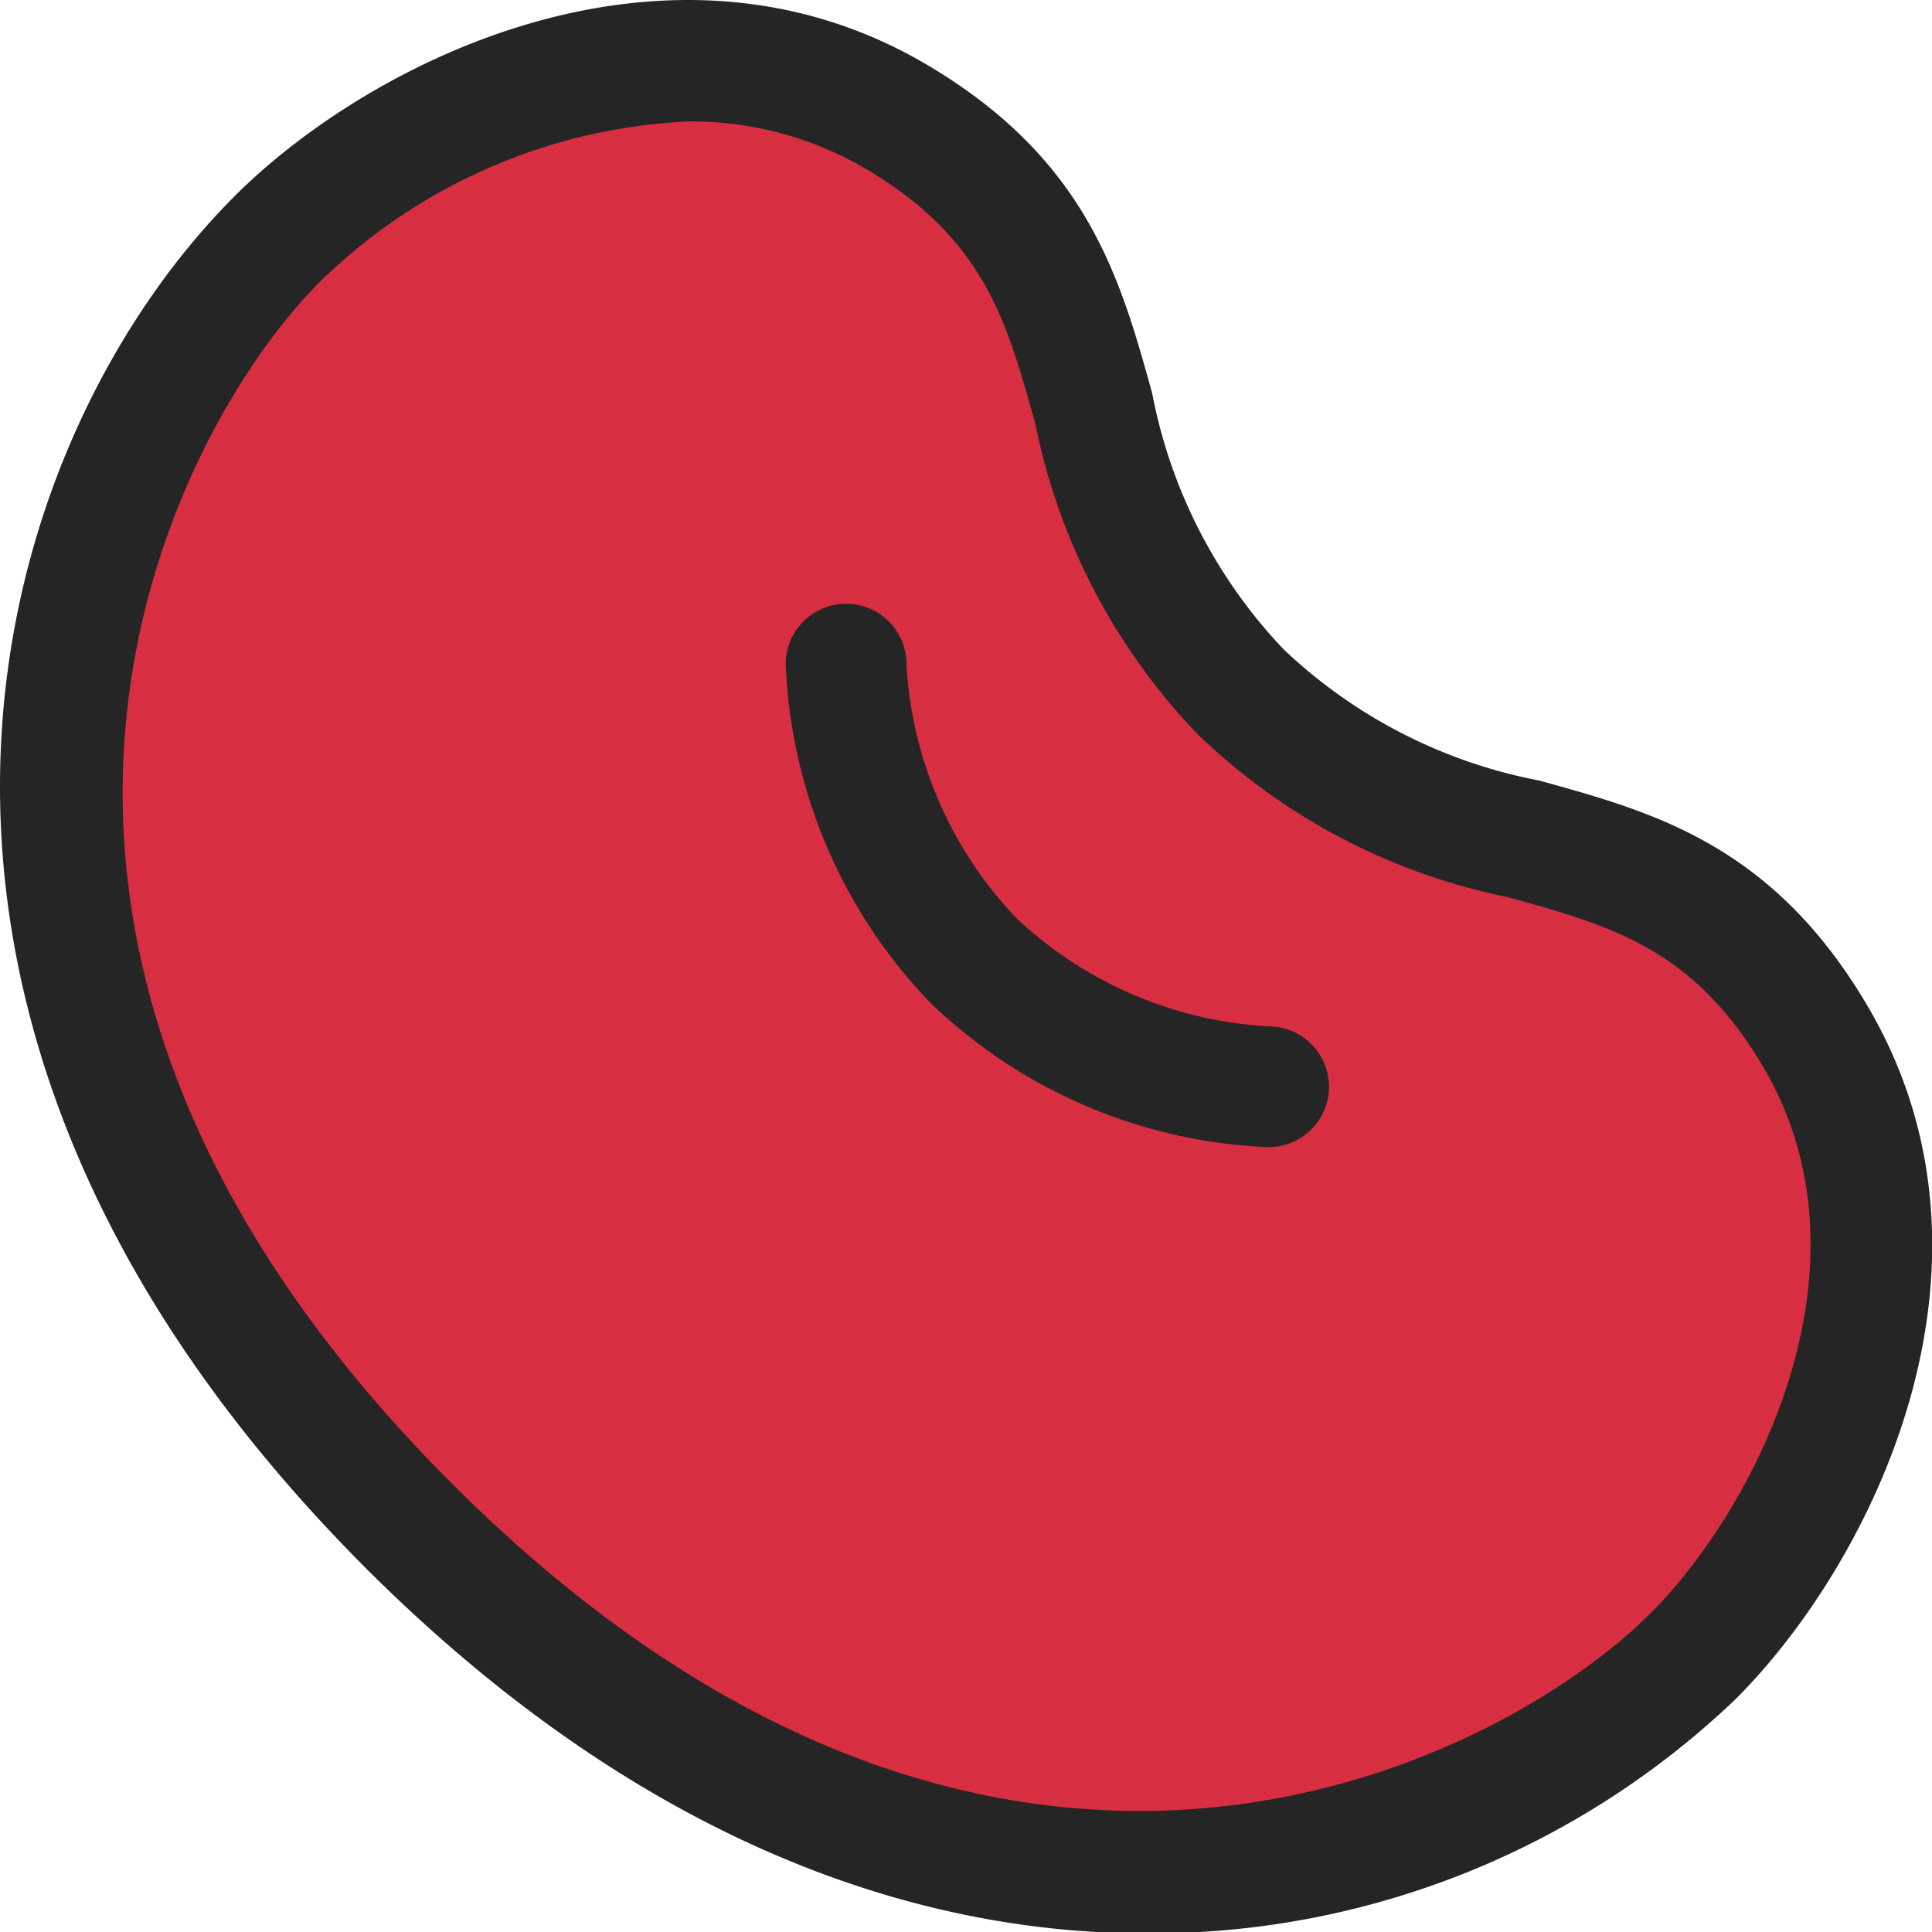
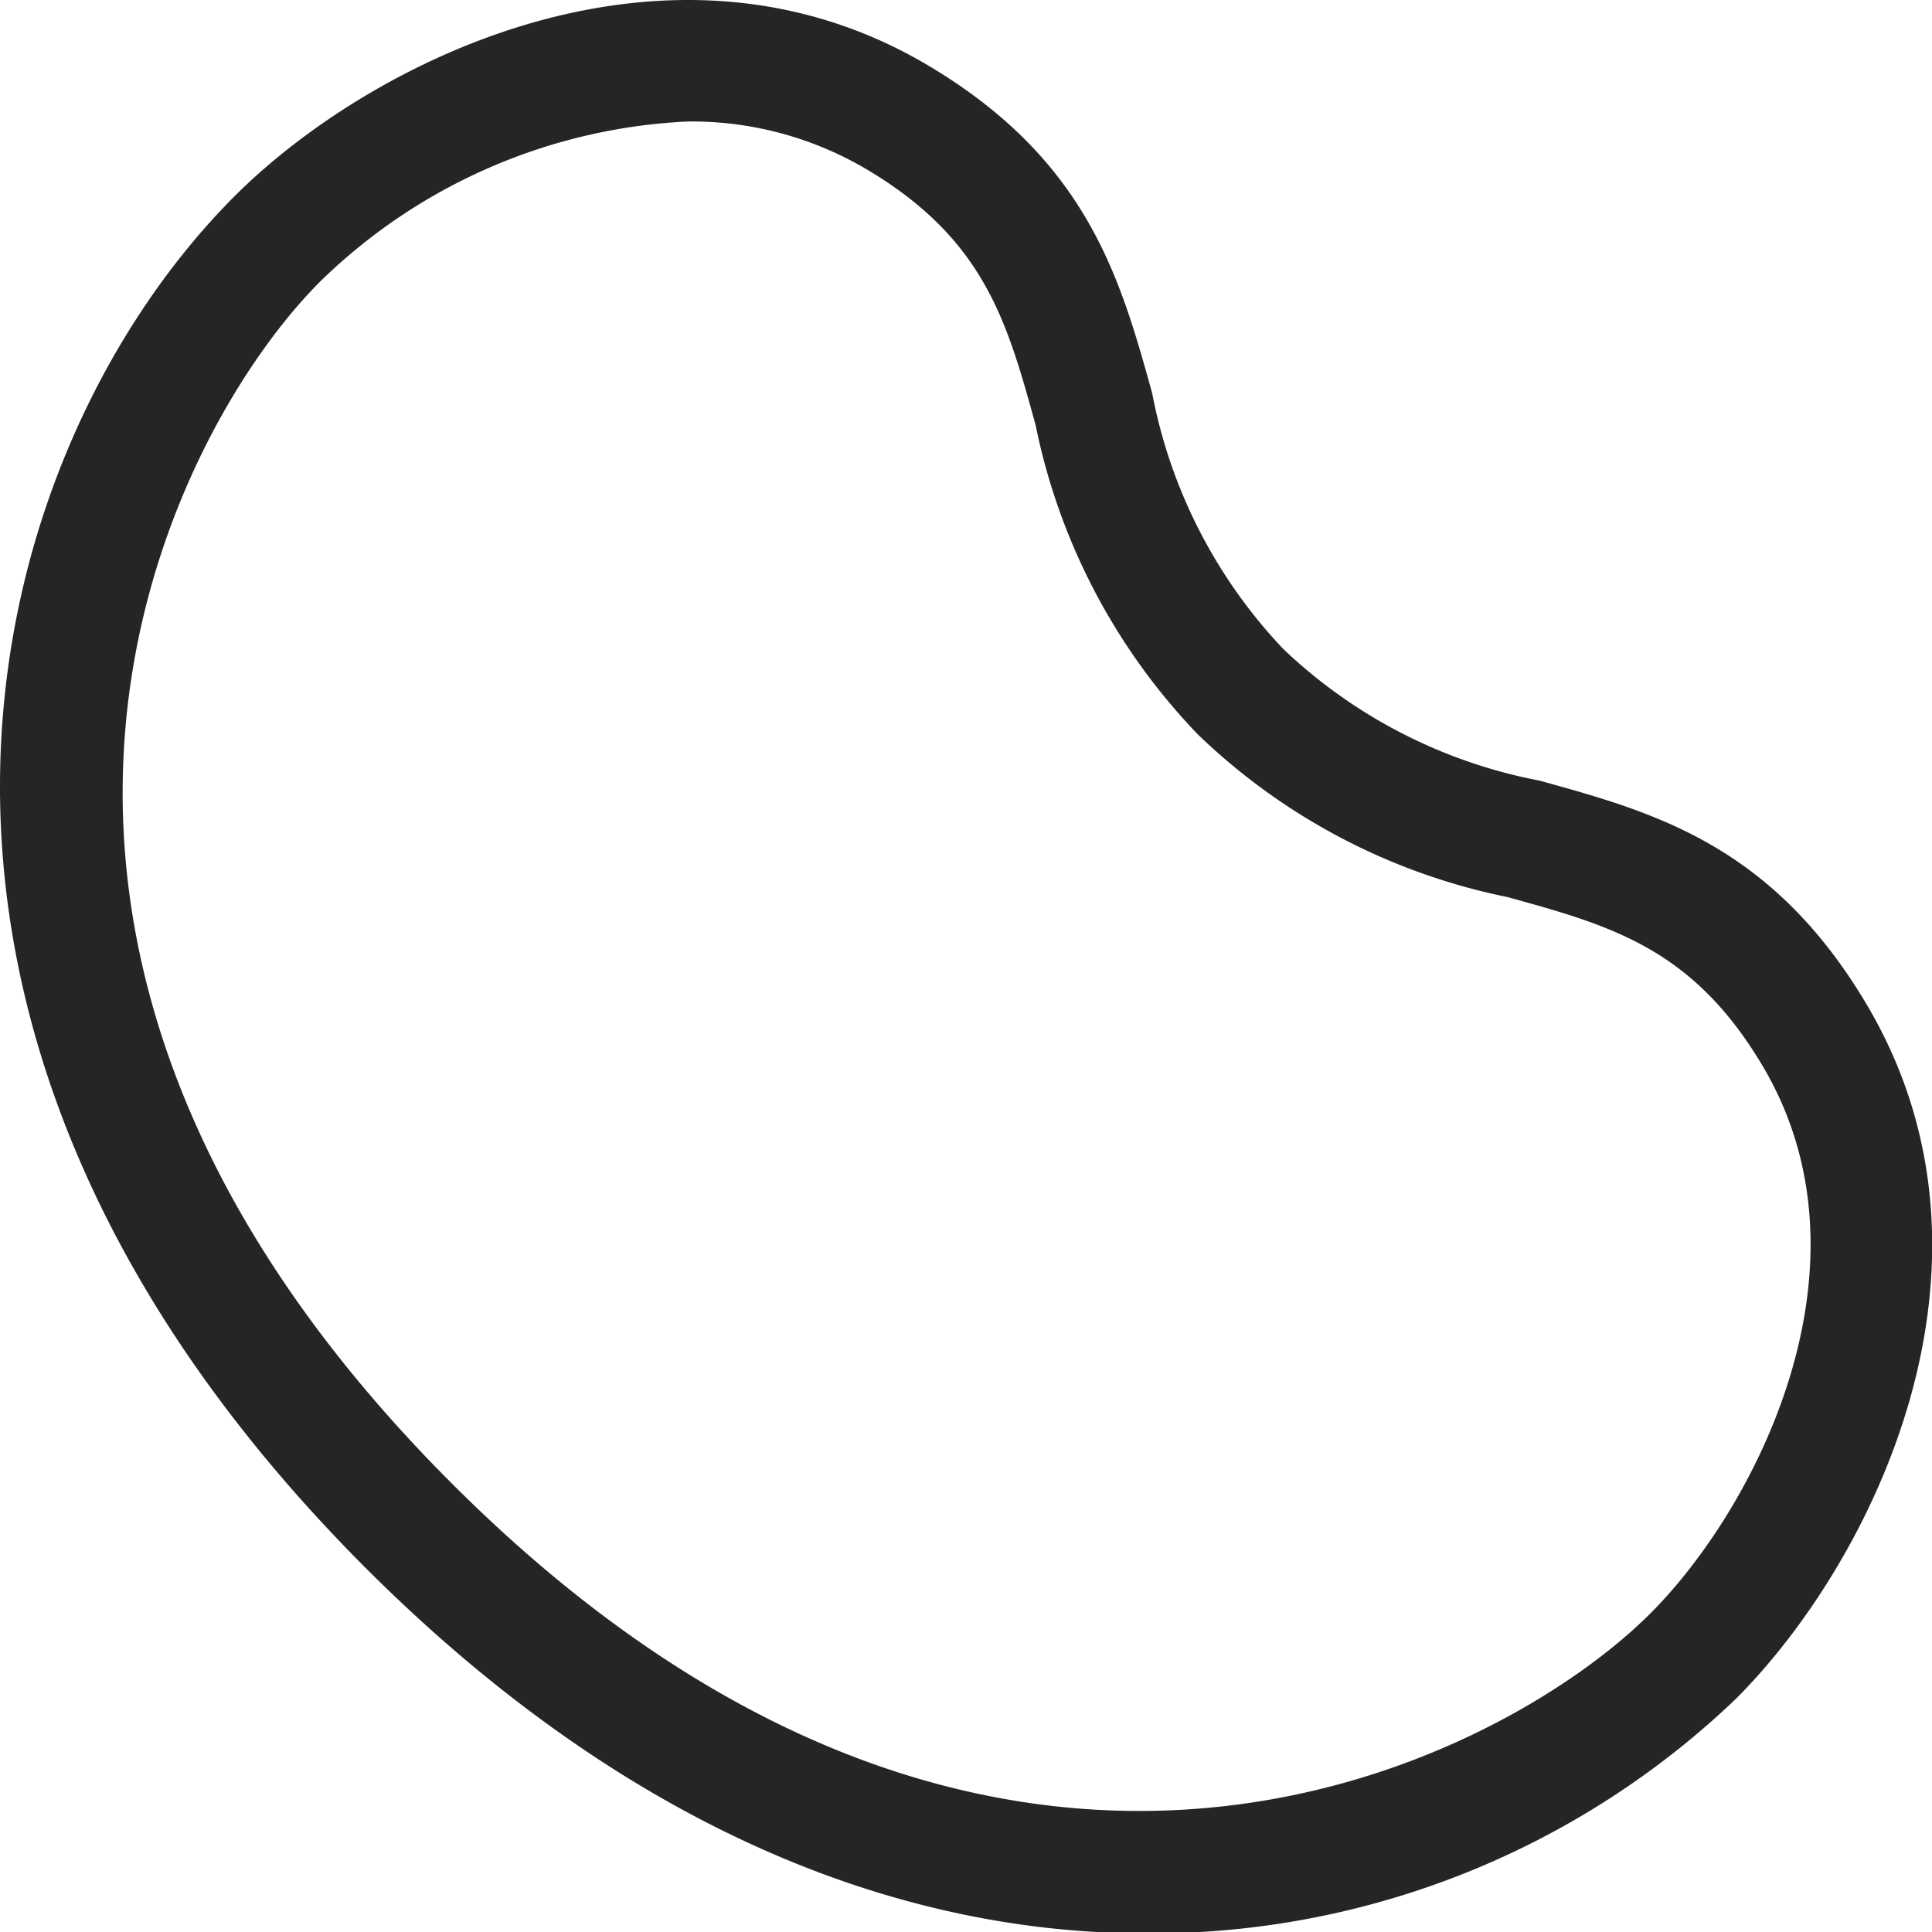
<svg xmlns="http://www.w3.org/2000/svg" viewBox="0 0 32 32" id="bean">
-   <path fill="#d82e42" d="M30.051 17.139c2.309 3.88-.08 8.36-2.008 10.29-3.408 3.41-12.311 6.8-21.284-2.17S1.183 7.369 4.59 3.959c1.929-1.93 6.4-4.32 10.283-2.01 4.216 2.51 2.228 6.06 5.675 9.51s6.995 1.46 9.503 5.68Z" />
  <path fill="#252525" d="M18.98 32.023c-3.949 0-8.476-1.607-12.927-6.056-9.118-9.134-6.292-18.588-2.17-22.715 2.27-2.271 7.206-4.719 11.5-2.162 2.635 1.569 3.174 3.527 3.7 5.42a8.452 8.452 0 0 0 2.175 4.242 8.448 8.448 0 0 0 4.239 2.177c1.892.522 3.849 1.062 5.416 3.7 2.557 4.3.109 9.238-2.161 11.509a14 14 0 0 1-9.772 3.885ZM11.4 2.012a9.328 9.328 0 0 0-6.1 2.654C2.836 7.129-1.569 15.5 7.466 24.553s17.41 4.63 19.87 2.17c1.758-1.76 3.816-5.778 1.856-9.072-1.156-1.946-2.512-2.321-4.229-2.794a10.346 10.346 0 0 1-5.121-2.691 10.363 10.363 0 0 1-2.689-5.125c-.473-1.718-.847-3.075-2.791-4.232a5.7 5.7 0 0 0-2.962-.797Z" />
-   <path fill="#252525" d="M21.008 19a8.559 8.559 0 0 1-5.6-2.393A8.57 8.57 0 0 1 13.014 11a1 1 0 1 1 2 0 6.636 6.636 0 0 0 1.806 4.193A6.628 6.628 0 0 0 21.012 17a1 1 0 0 1 0 2Z" />
</svg>